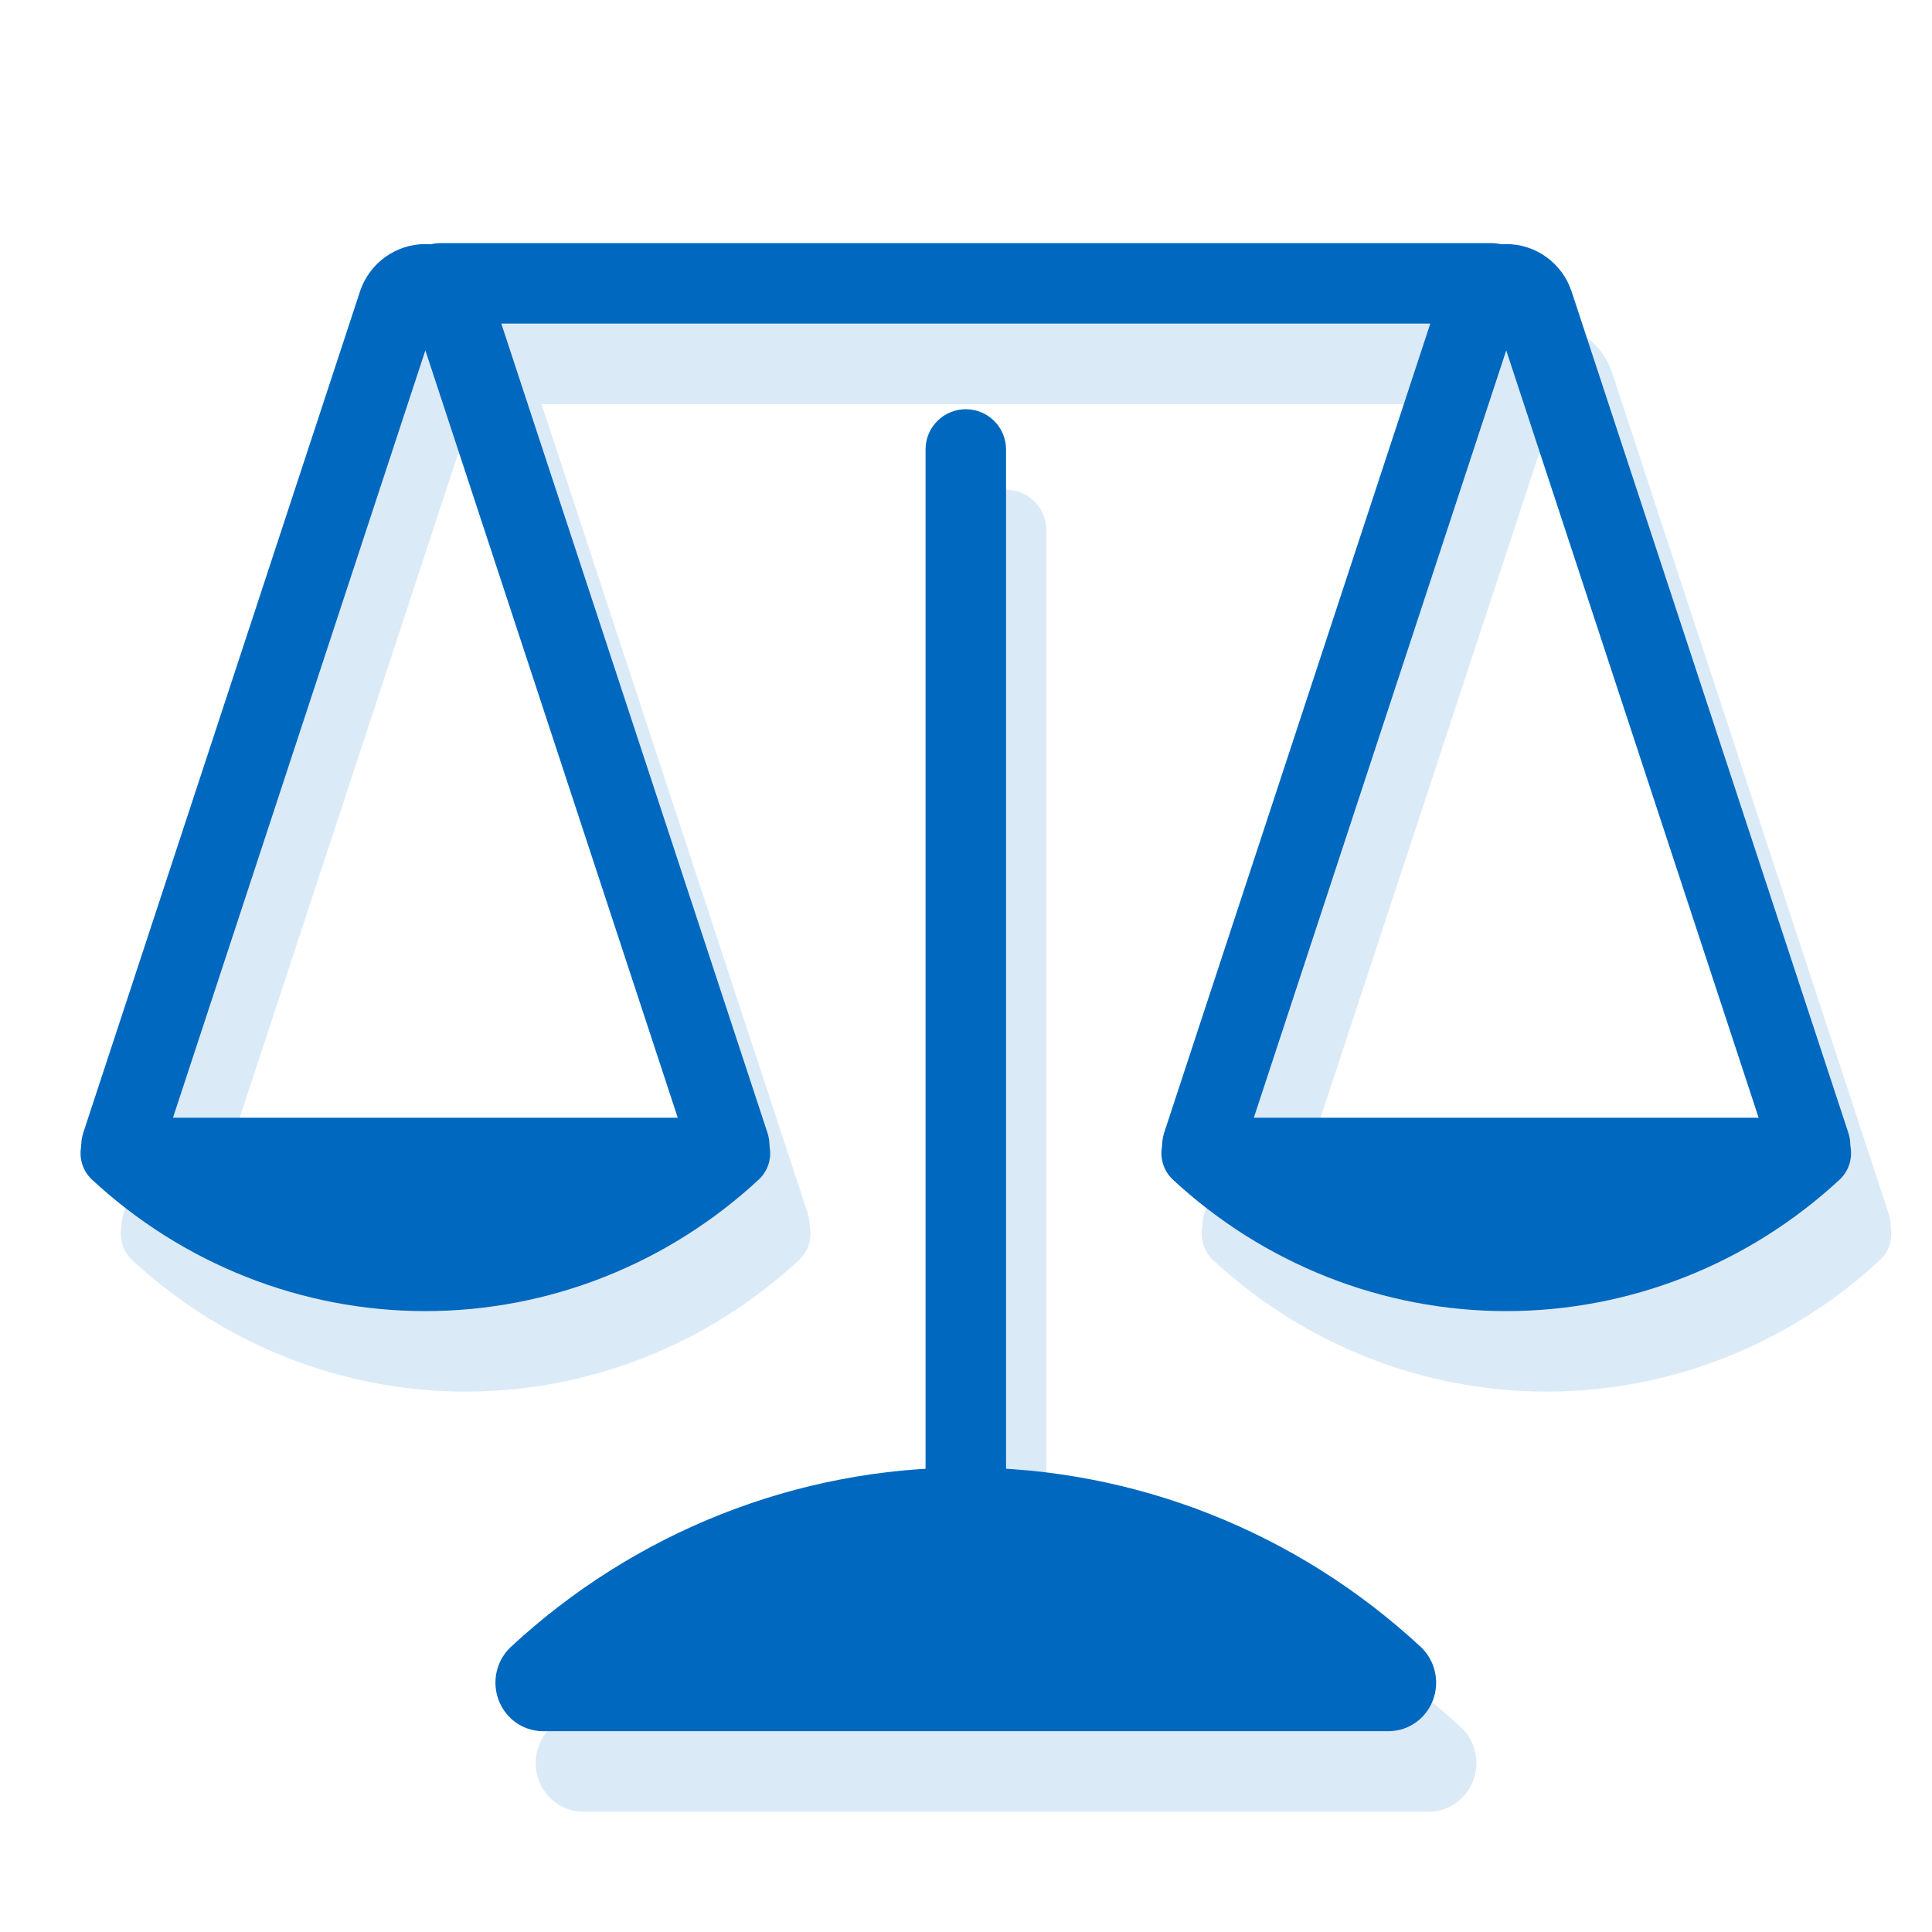
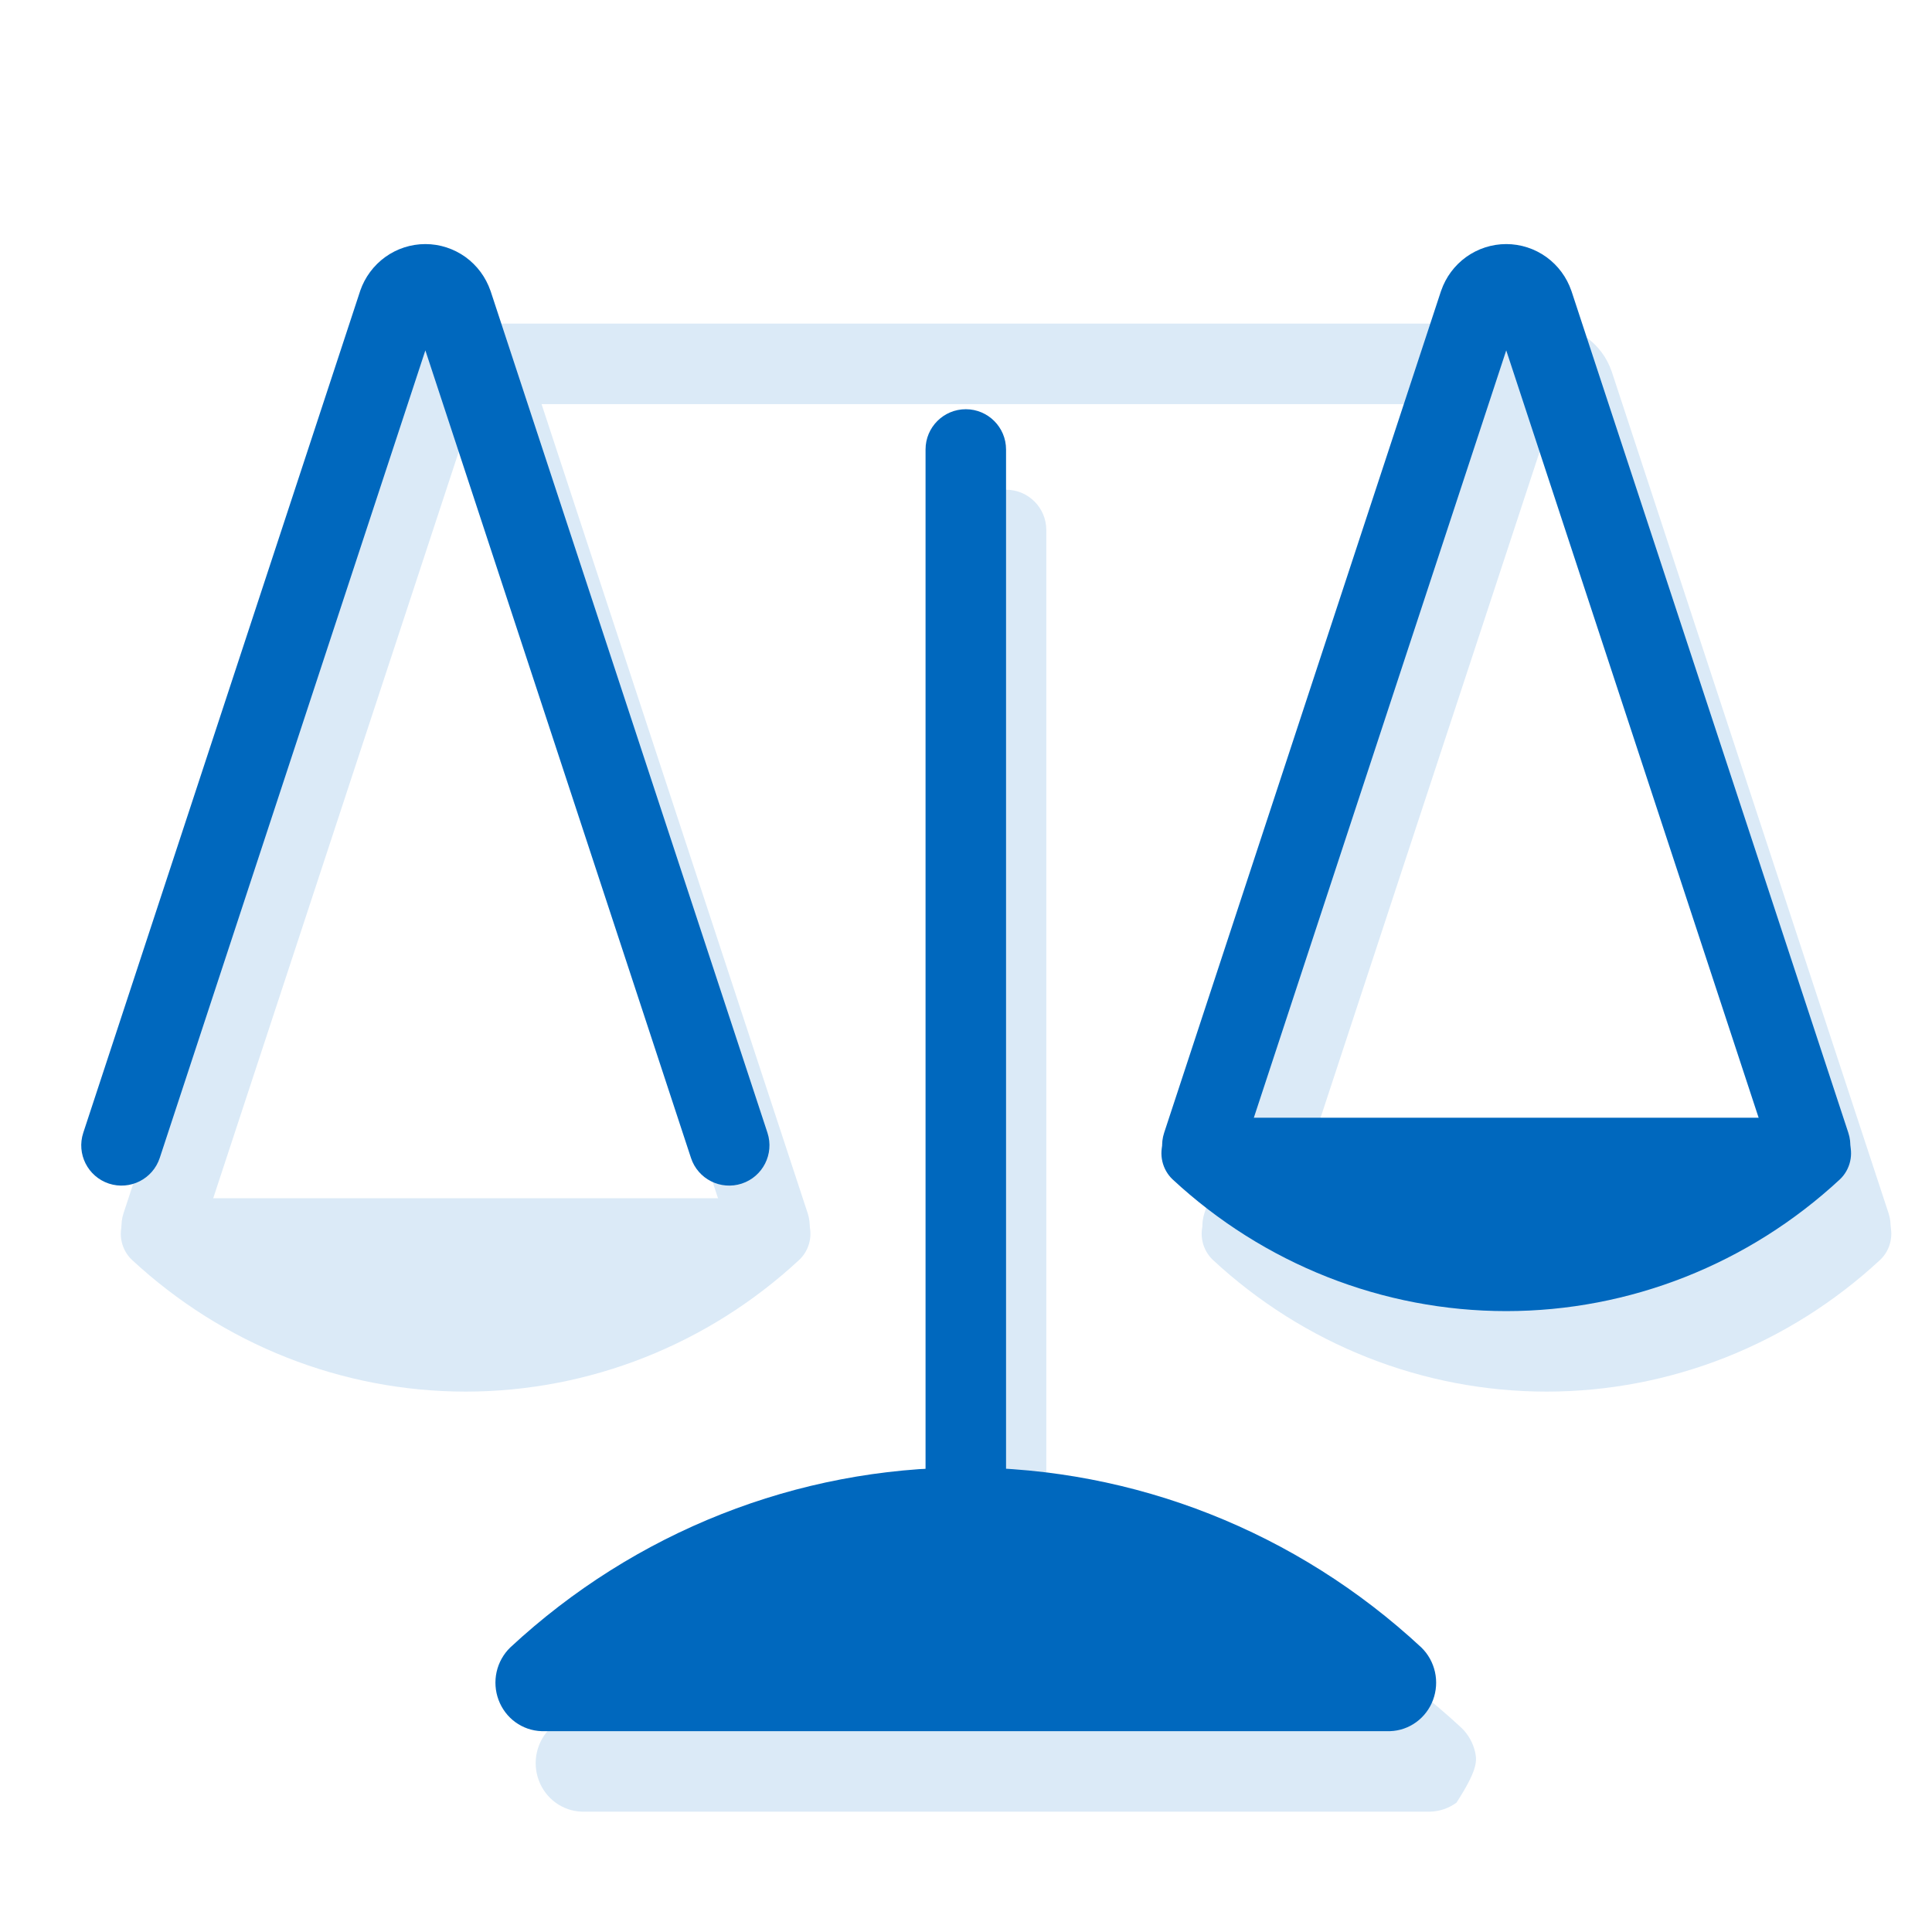
<svg xmlns="http://www.w3.org/2000/svg" width="48" height="48" viewBox="0 0 48 48" fill="none">
  <path fill-rule="evenodd" clip-rule="evenodd" d="M10.945 9.04C10.945 8.487 11.392 8.04 11.945 8.04H38.055C38.608 8.04 39.055 8.487 39.055 9.04C39.055 9.592 38.608 10.04 38.055 10.04H11.945C11.392 10.04 10.945 9.592 10.945 9.04Z" fill="#DBEAF7" />
  <path d="M3.835 29.77C3.664 29.776 3.499 29.834 3.36 29.936C3.222 30.038 3.116 30.18 3.056 30.343C2.996 30.506 2.985 30.684 3.024 30.854C3.063 31.024 3.15 31.179 3.275 31.298C5.543 33.405 8.5 34.574 11.568 34.574C14.635 34.574 17.592 33.405 19.86 31.298C19.985 31.179 20.073 31.024 20.112 30.854C20.151 30.684 20.14 30.506 20.08 30.343C20.02 30.18 19.914 30.038 19.775 29.936C19.636 29.834 19.471 29.776 19.3 29.77H3.835Z" fill="#DBEAF7" />
  <path fill-rule="evenodd" clip-rule="evenodd" d="M11.568 10.705L18.167 30.768C18.339 31.293 18.904 31.578 19.429 31.406C19.954 31.233 20.239 30.668 20.067 30.143L13.188 9.229L13.185 9.222C13.069 8.888 12.854 8.595 12.565 8.386C12.275 8.178 11.927 8.064 11.568 8.064C11.209 8.064 10.86 8.178 10.571 8.386C10.282 8.595 10.066 8.888 9.95 9.222L9.948 9.229L3.069 30.143C2.896 30.668 3.182 31.233 3.706 31.406C4.231 31.578 4.796 31.293 4.969 30.768L11.568 10.705Z" fill="#DBEAF7" />
  <path d="M30.69 29.77C30.519 29.776 30.354 29.834 30.215 29.936C30.076 30.038 29.97 30.18 29.91 30.343C29.85 30.506 29.839 30.684 29.878 30.854C29.917 31.024 30.005 31.179 30.129 31.298C32.397 33.405 35.355 34.574 38.422 34.574C41.489 34.574 44.447 33.405 46.715 31.298C46.84 31.179 46.927 31.024 46.966 30.854C47.005 30.684 46.994 30.506 46.934 30.343C46.874 30.18 46.768 30.038 46.629 29.936C46.49 29.834 46.325 29.776 46.154 29.77H30.69Z" fill="#DBEAF7" />
  <path fill-rule="evenodd" clip-rule="evenodd" d="M38.422 10.705L45.021 30.768C45.194 31.293 45.759 31.578 46.284 31.406C46.808 31.233 47.094 30.668 46.921 30.143L40.042 9.229L40.039 9.222C39.924 8.888 39.708 8.595 39.419 8.386C39.13 8.178 38.781 8.064 38.422 8.064C38.063 8.064 37.715 8.178 37.425 8.386C37.136 8.595 36.92 8.888 36.805 9.222L36.802 9.229L29.923 30.143C29.751 30.668 30.036 31.233 30.561 31.406C31.085 31.578 31.651 31.293 31.823 30.768L38.422 10.705Z" fill="#DBEAF7" />
  <path fill-rule="evenodd" clip-rule="evenodd" d="M24.995 12.167C25.547 12.167 25.995 12.615 25.995 13.167V39.76C25.995 40.313 25.547 40.76 24.995 40.76C24.443 40.76 23.995 40.313 23.995 39.76V13.167C23.995 12.615 24.443 12.167 24.995 12.167Z" fill="#DBEAF7" />
-   <path d="M35.539 45.01C35.772 45.002 35.997 44.924 36.186 44.786C36.376 44.648 36.521 44.456 36.604 44.233C36.686 44.011 36.703 43.769 36.651 43.538C36.599 43.306 36.482 43.095 36.313 42.931C33.218 40.054 29.182 38.46 24.995 38.46C20.808 38.46 16.772 40.054 13.677 42.931C13.508 43.095 13.39 43.306 13.338 43.538C13.287 43.769 13.303 44.011 13.386 44.233C13.469 44.456 13.614 44.648 13.803 44.786C13.993 44.924 14.218 45.002 14.451 45.01H35.539Z" fill="#DBEAF7" />
-   <path fill-rule="evenodd" clip-rule="evenodd" d="M9.945 7.04C9.945 6.487 10.392 6.04 10.945 6.04H37.055C37.608 6.04 38.055 6.487 38.055 7.04C38.055 7.592 37.608 8.04 37.055 8.04H10.945C10.392 8.04 9.945 7.592 9.945 7.04Z" fill="#0068BE" />
-   <path d="M2.835 27.77C2.664 27.776 2.499 27.834 2.36 27.936C2.222 28.038 2.116 28.18 2.056 28.343C1.996 28.506 1.985 28.684 2.024 28.854C2.063 29.024 2.15 29.179 2.275 29.298C4.543 31.405 7.5 32.574 10.568 32.574C13.635 32.574 16.592 31.405 18.86 29.298C18.985 29.179 19.073 29.024 19.112 28.854C19.151 28.684 19.14 28.506 19.08 28.343C19.02 28.18 18.914 28.038 18.775 27.936C18.636 27.834 18.471 27.776 18.3 27.77H2.835Z" fill="#0068BE" />
+   <path d="M35.539 45.01C35.772 45.002 35.997 44.924 36.186 44.786C36.686 44.011 36.703 43.769 36.651 43.538C36.599 43.306 36.482 43.095 36.313 42.931C33.218 40.054 29.182 38.46 24.995 38.46C20.808 38.46 16.772 40.054 13.677 42.931C13.508 43.095 13.39 43.306 13.338 43.538C13.287 43.769 13.303 44.011 13.386 44.233C13.469 44.456 13.614 44.648 13.803 44.786C13.993 44.924 14.218 45.002 14.451 45.01H35.539Z" fill="#DBEAF7" />
  <path fill-rule="evenodd" clip-rule="evenodd" d="M10.568 8.705L17.167 28.768C17.339 29.293 17.904 29.578 18.429 29.406C18.954 29.233 19.239 28.668 19.067 28.143L12.188 7.229L12.185 7.222C12.069 6.888 11.854 6.595 11.565 6.386C11.275 6.178 10.927 6.064 10.568 6.064C10.209 6.064 9.86 6.178 9.571 6.386C9.282 6.595 9.066 6.888 8.95 7.222L8.948 7.229L2.069 28.143C1.896 28.668 2.182 29.233 2.706 29.406C3.231 29.578 3.796 29.293 3.969 28.768L10.568 8.705Z" fill="#0068BE" />
  <path d="M29.69 27.77C29.519 27.776 29.354 27.834 29.215 27.936C29.076 28.038 28.97 28.18 28.91 28.343C28.85 28.506 28.839 28.684 28.878 28.854C28.917 29.024 29.005 29.179 29.129 29.298C31.397 31.405 34.355 32.574 37.422 32.574C40.489 32.574 43.447 31.405 45.715 29.298C45.84 29.179 45.927 29.024 45.966 28.854C46.005 28.684 45.994 28.506 45.934 28.343C45.874 28.18 45.768 28.038 45.629 27.936C45.49 27.834 45.325 27.776 45.154 27.77H29.69Z" fill="#0068BE" />
  <path fill-rule="evenodd" clip-rule="evenodd" d="M37.422 8.705L44.021 28.768C44.194 29.293 44.759 29.578 45.284 29.406C45.808 29.233 46.094 28.668 45.921 28.143L39.042 7.229L39.039 7.222C38.924 6.888 38.708 6.595 38.419 6.386C38.13 6.178 37.781 6.064 37.422 6.064C37.063 6.064 36.715 6.178 36.425 6.386C36.136 6.595 35.92 6.888 35.805 7.222L35.802 7.229L28.923 28.143C28.751 28.668 29.036 29.233 29.561 29.406C30.085 29.578 30.651 29.293 30.823 28.768L37.422 8.705Z" fill="#0068BE" />
  <path fill-rule="evenodd" clip-rule="evenodd" d="M23.995 10.167C24.547 10.167 24.995 10.615 24.995 11.167V37.76C24.995 38.313 24.547 38.76 23.995 38.76C23.443 38.76 22.995 38.313 22.995 37.76V11.167C22.995 10.615 23.443 10.167 23.995 10.167Z" fill="#0068BE" />
  <path d="M34.539 43.01C34.772 43.002 34.997 42.924 35.186 42.786C35.376 42.648 35.521 42.456 35.604 42.233C35.686 42.011 35.703 41.769 35.651 41.538C35.599 41.306 35.482 41.095 35.313 40.931C32.218 38.054 28.182 36.46 23.995 36.46C19.808 36.46 15.772 38.054 12.677 40.931C12.508 41.095 12.39 41.306 12.338 41.538C12.287 41.769 12.303 42.011 12.386 42.233C12.469 42.456 12.614 42.648 12.803 42.786C12.993 42.924 13.218 43.002 13.451 43.01H34.539Z" fill="#0068BE" />
</svg>